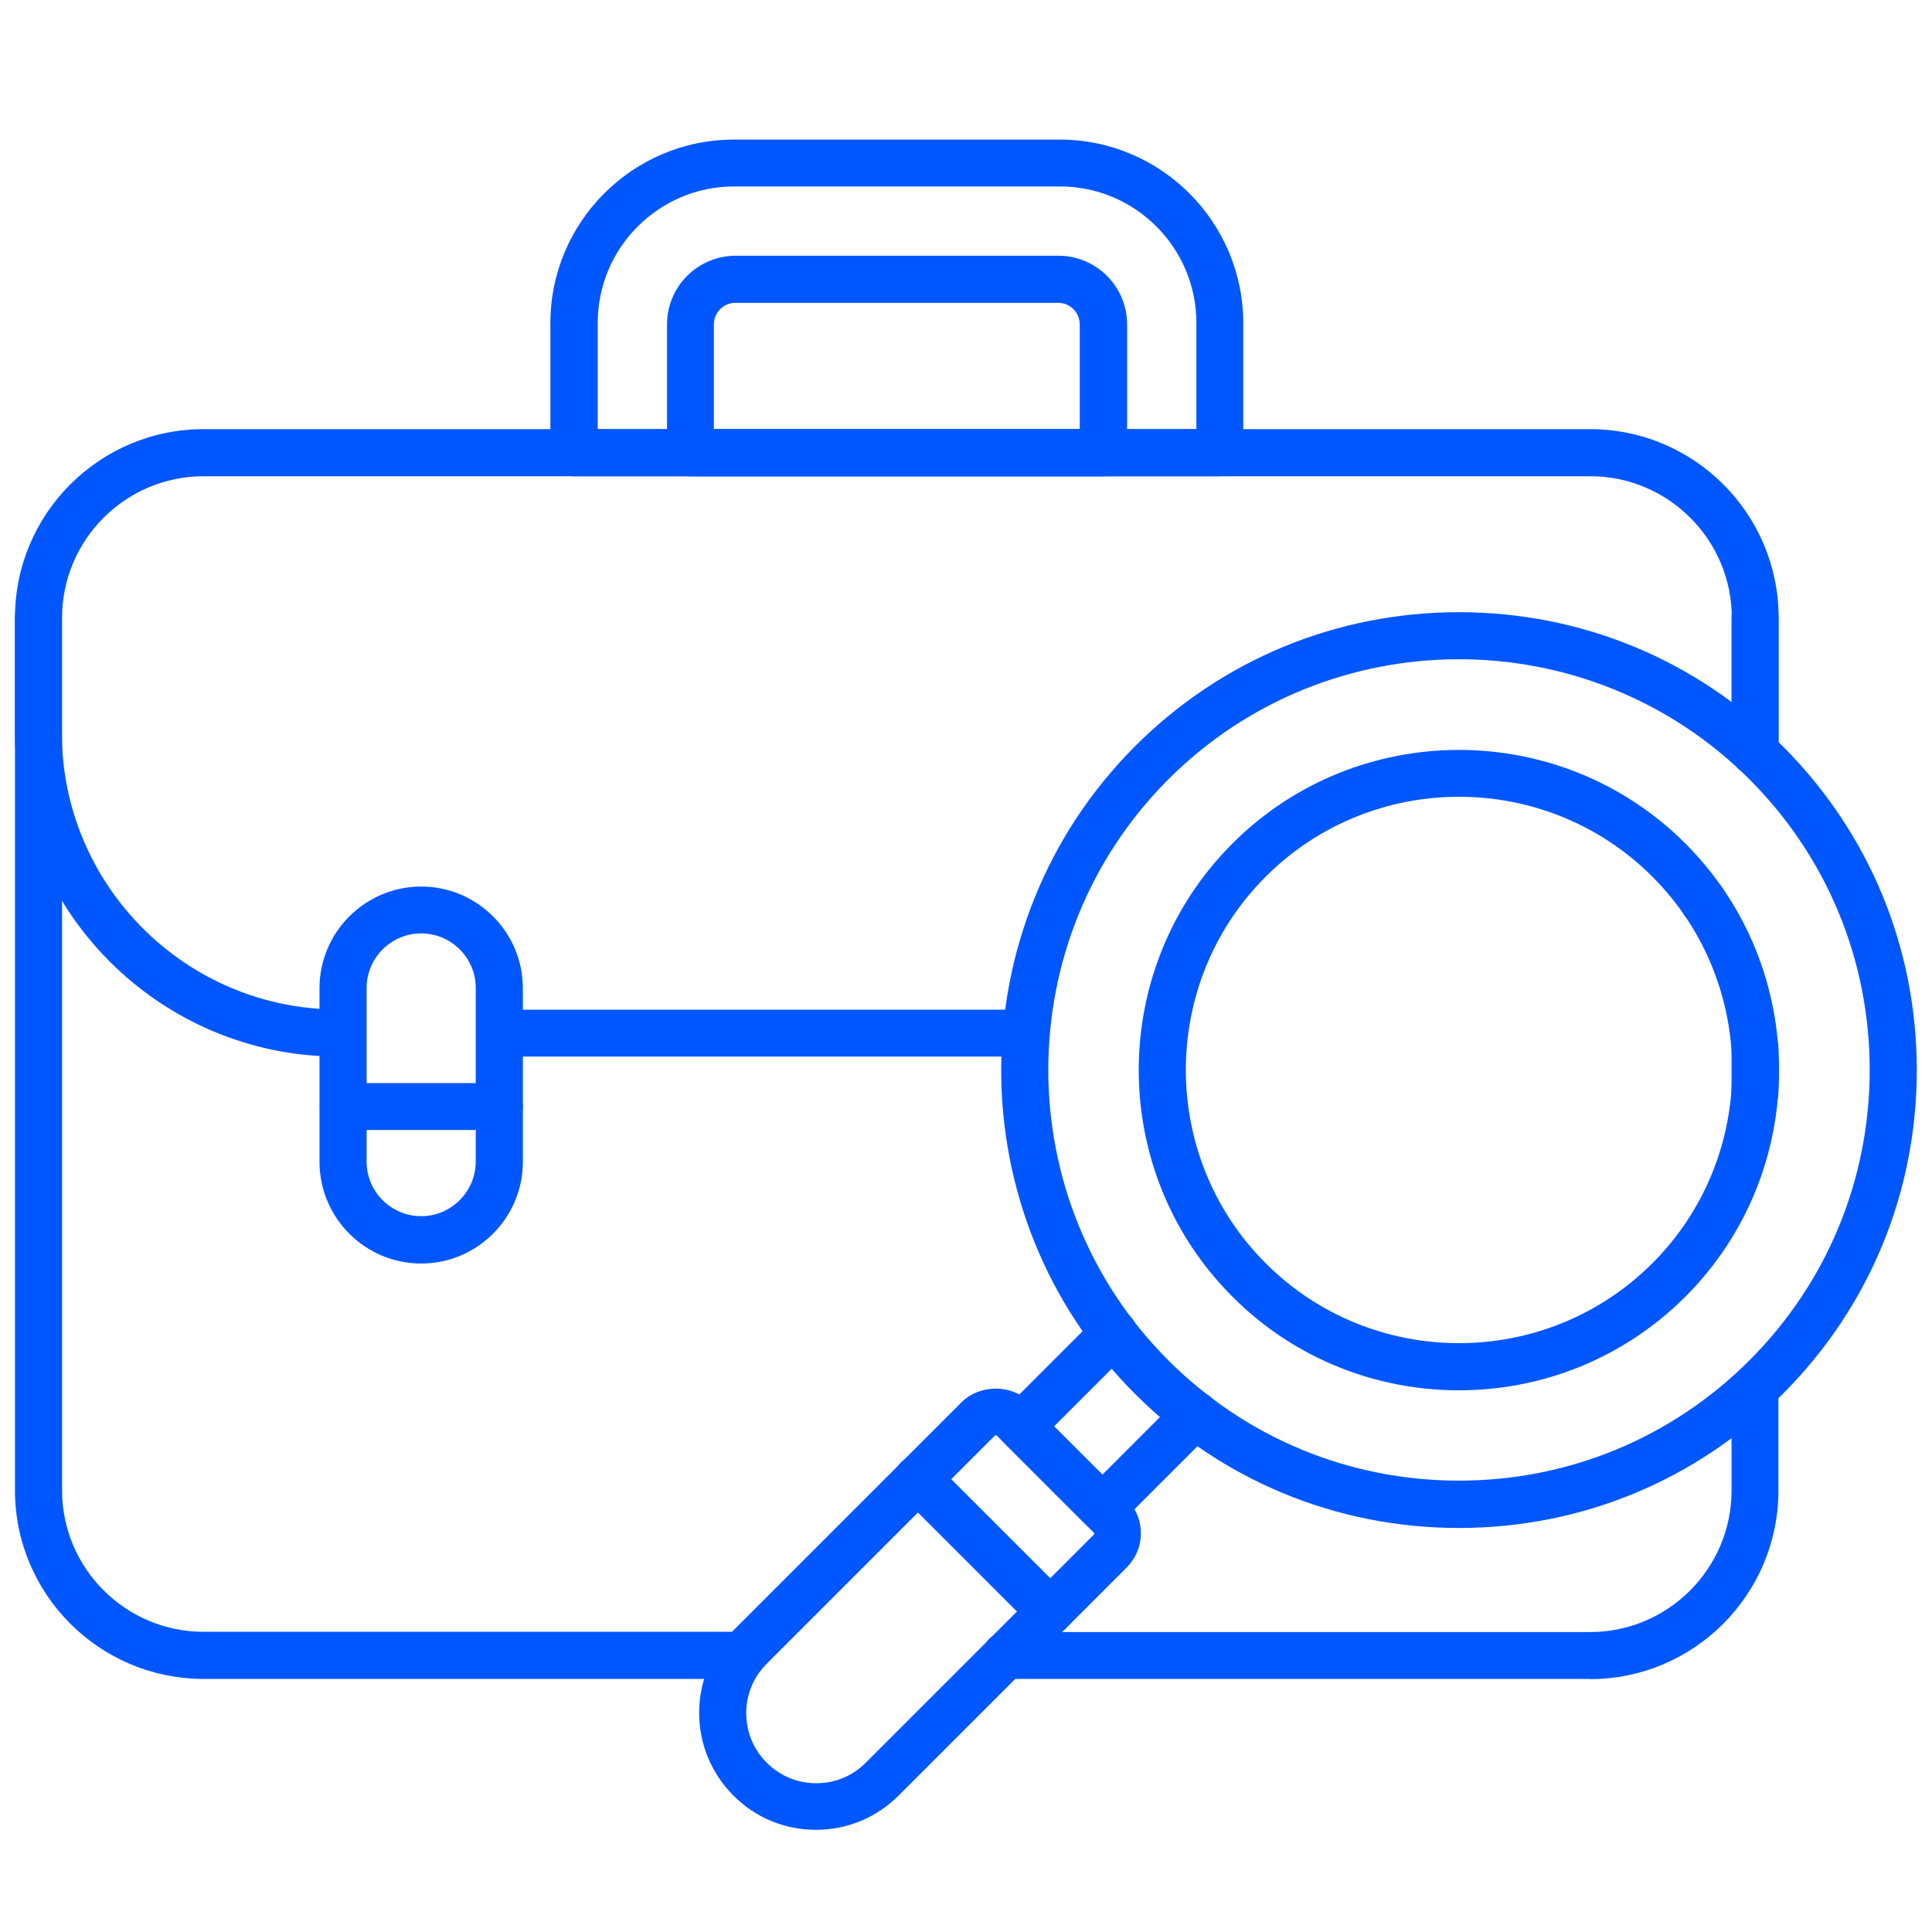
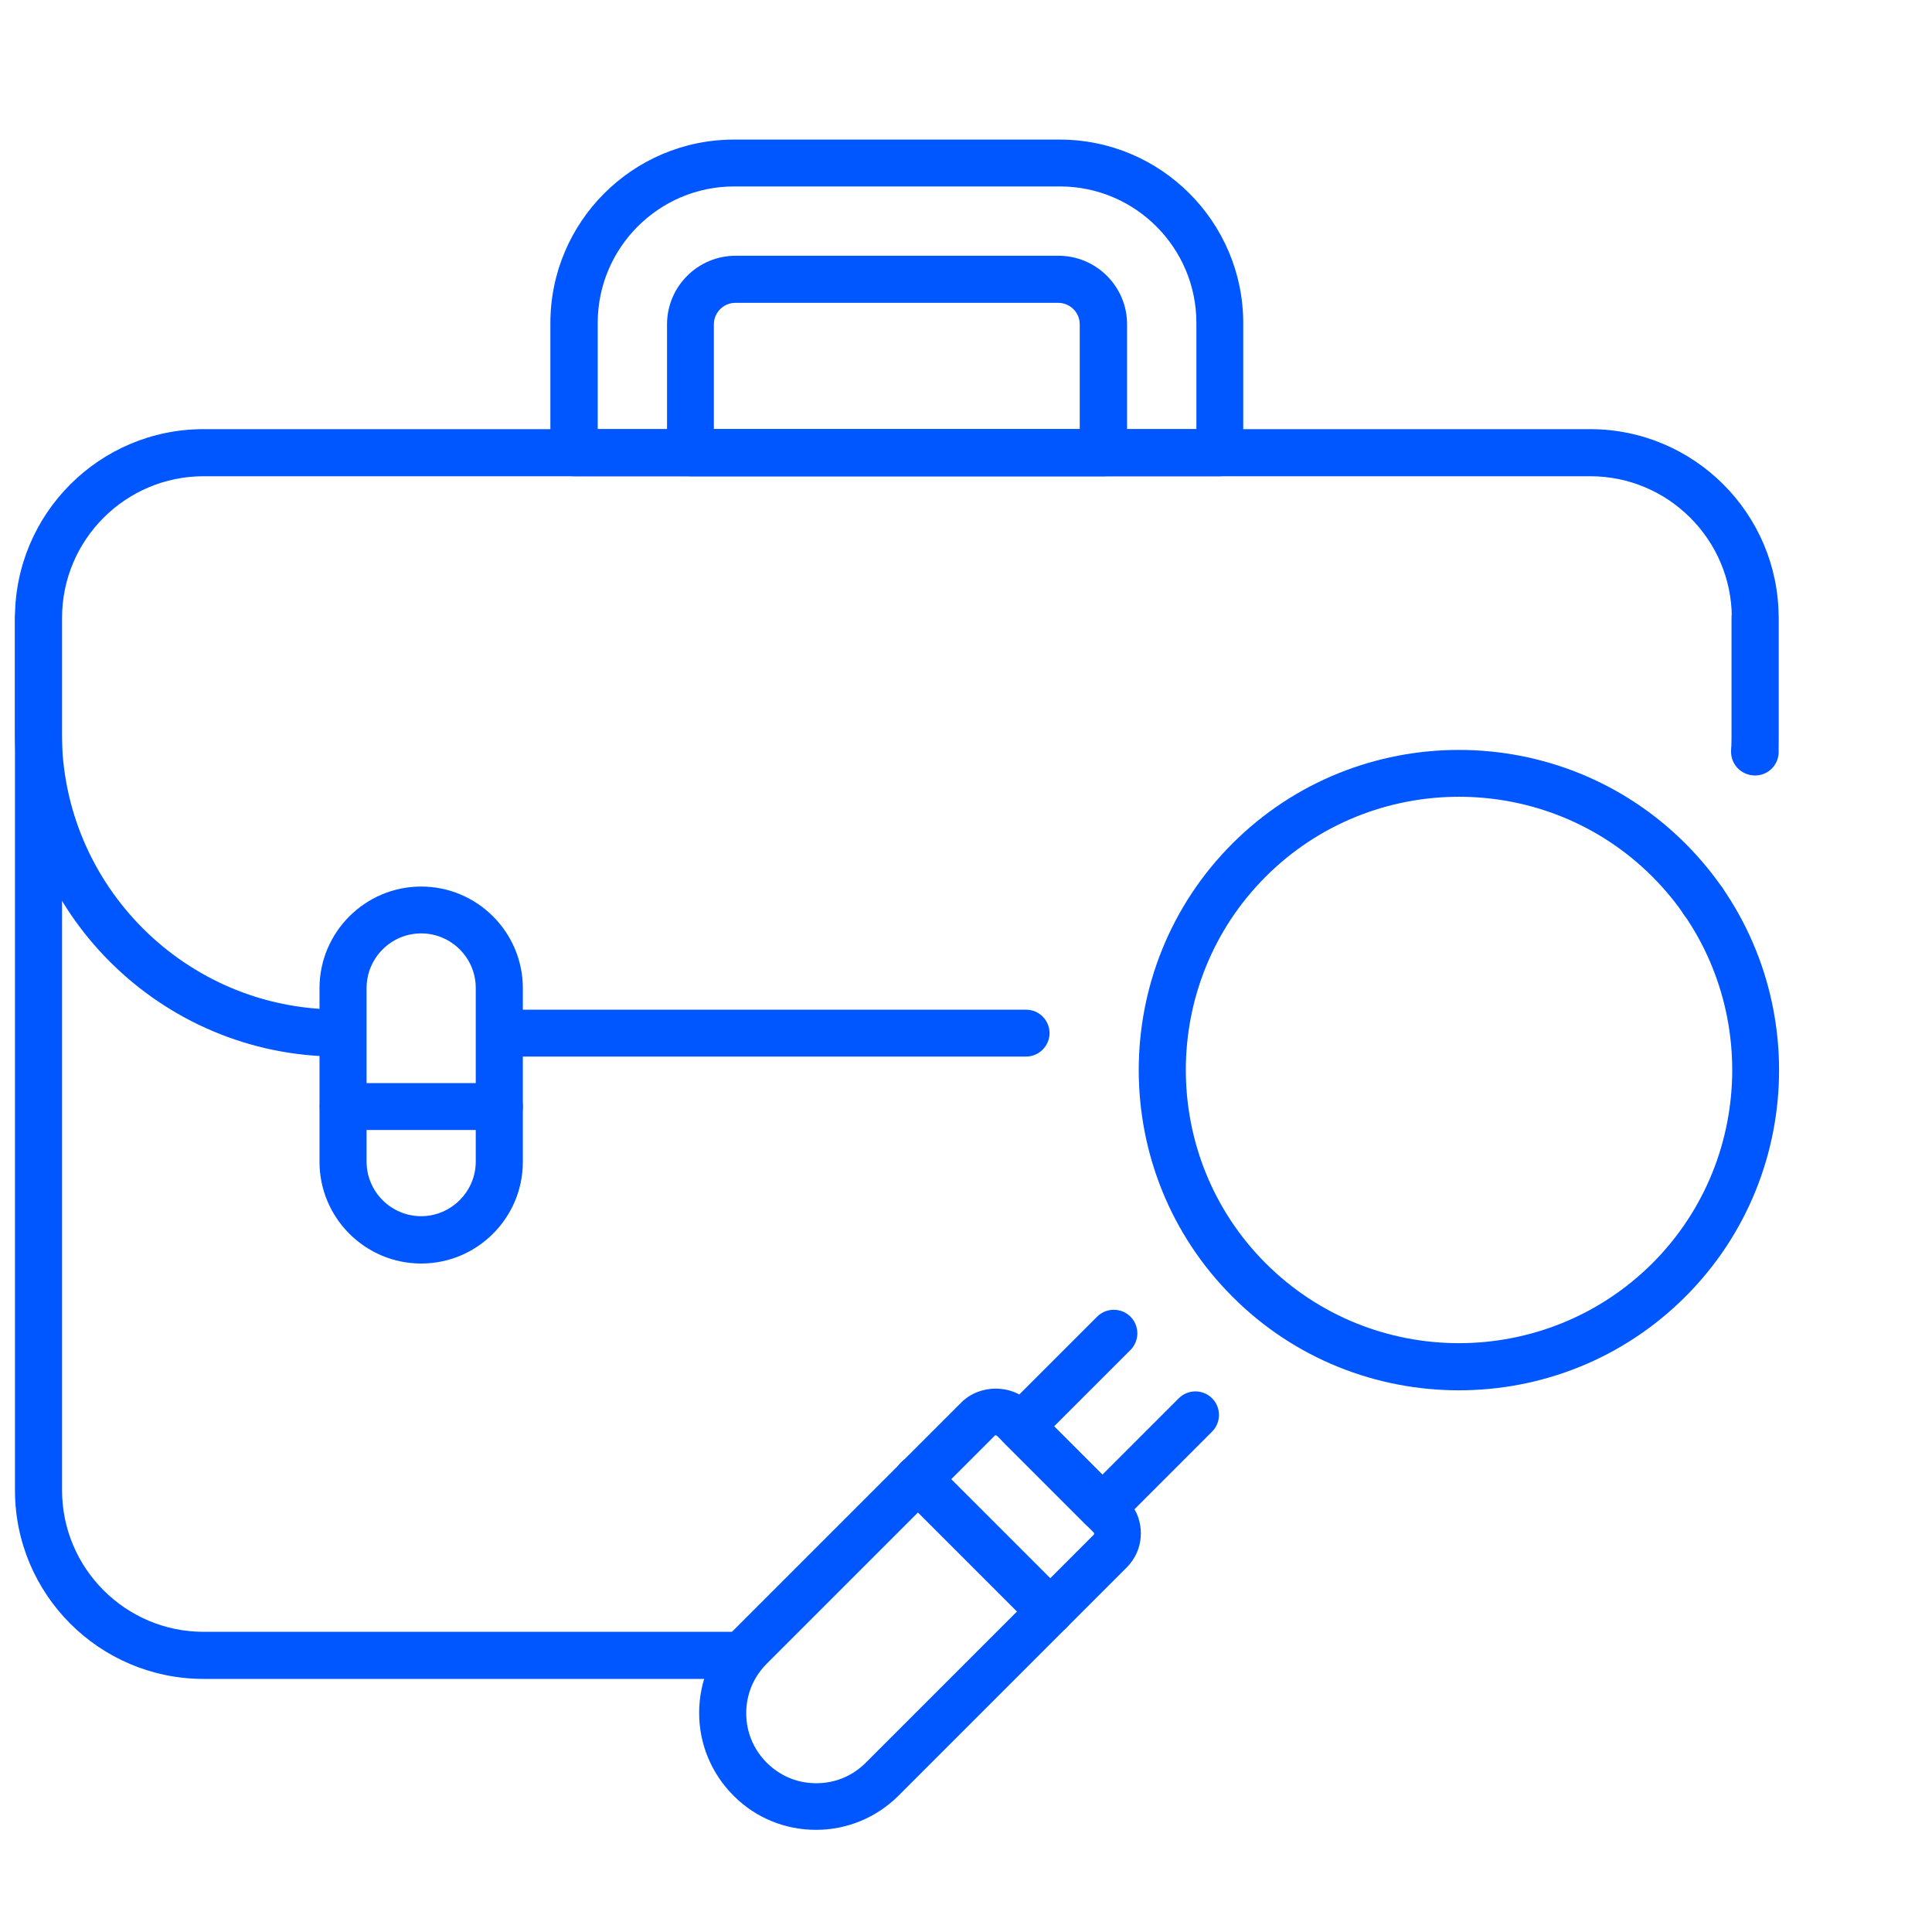
<svg xmlns="http://www.w3.org/2000/svg" id="Mental_health" data-name="Mental health" version="1.1" viewBox="0 0 800 800">
  <defs>
    <style>
      .cls-1 {
        fill: #0057ff;
        stroke-width: 0px;
      }
    </style>
  </defs>
-   <path class="cls-1" d="M726.7,462.2c-5.4,0-9.7-4.4-9.7-9.7v-18.7c0-5.4,4.4-9.7,9.7-9.7s9.7,4.4,9.7,9.7v18.7c0,5.4-4.4,9.7-9.7,9.7Z" />
  <path class="cls-1" d="M307.5,695.2H84.3c-43.1,0-78.1-35-78.1-78.1V255.8c0-43.1,35-78.1,78.1-78.1h574.1c43.1,0,78.1,35,78.1,78.1v55.6c0,5.4-4.4,9.7-9.7,9.7s-9.7-4.4-9.7-9.7v-55.6c0-32.3-26.3-58.6-58.6-58.6H84.3c-32.3,0-58.6,26.3-58.6,58.6v361.3c0,32.3,26.3,58.6,58.6,58.6h223.1c5.4,0,9.7,4.4,9.7,9.7s-4.4,9.7-9.7,9.7Z" />
-   <path class="cls-1" d="M658.4,695.2h-242c-5.4,0-9.7-4.4-9.7-9.7s4.4-9.7,9.7-9.7h242c32.3,0,58.6-26.3,58.6-58.6v-42.4c0-5.4,4.4-9.7,9.7-9.7s9.7,4.4,9.7,9.7v42.4c0,43.1-35,78.1-78.1,78.1Z" />
  <path class="cls-1" d="M424.9,437.5h-218.1c-5.4,0-9.7-4.4-9.7-9.7s4.4-9.7,9.7-9.7h218.1c5.4,0,9.7,4.4,9.7,9.7s-4.4,9.7-9.7,9.7Z" />
  <path class="cls-1" d="M705.3,383c-2.5,0-5-1-6.9-2.9-3.3-3.3-3.7-8.3-1.4-12.1,1-1.7,2.6-3,4.5-3.8,5-2.1,10.7.3,12.7,5.3,1.5,3.6.7,7.8-2.1,10.6-1.9,1.9-4.4,2.9-6.9,2.9Z" />
  <path class="cls-1" d="M726.5,321c-5.4,0-9.7-4.3-9.7-9.7h0c0-.2,0-.4,0-.7.2-2.4.2-4.7.2-7.1v-47.7c0-5.4,4.4-9.7,9.7-9.7s9.7,4.4,9.7,9.7v47.7c0,2.8,0,5.5-.3,8.3-.3,5.1-4.5,9.2-9.7,9.2Z" />
  <path class="cls-1" d="M142,437.5h-1.8c-73.9,0-134-60.1-134-134v-47.7c0-5.4,4.4-9.7,9.7-9.7s9.7,4.4,9.7,9.7v47.7c0,63.2,51.4,114.5,114.5,114.5h1.8c5.4,0,9.7,4.4,9.7,9.7s-4.4,9.7-9.7,9.7Z" />
  <path class="cls-1" d="M505.1,197.2H237.6c-5.4,0-9.7-4.4-9.7-9.7v-53.7c0-41.9,34.1-76,76-76h134.9c41.9,0,76,34.1,76,76v53.7c0,5.4-4.4,9.7-9.7,9.7ZM247.4,177.7h248v-44c0-31.2-25.4-56.5-56.5-56.5h-134.9c-31.2,0-56.5,25.4-56.5,56.5v44Z" />
  <path class="cls-1" d="M456.9,197.2h-171c-5.4,0-9.7-4.4-9.7-9.7v-53.2c0-15.6,12.7-28.4,28.4-28.4h133.7c15.6,0,28.4,12.7,28.4,28.4v53.2c0,5.4-4.4,9.7-9.7,9.7ZM295.6,177.7h151.5v-43.4c0-4.9-4-8.9-8.9-8.9h-133.7c-4.9,0-8.9,4-8.9,8.9v43.4Z" />
  <path class="cls-1" d="M174.4,523.2c-23.2,0-42.1-18.9-42.1-42.1v-71.9c0-23.2,18.9-42.1,42.1-42.1s42.1,18.9,42.1,42.1v71.9c0,23.2-18.9,42.1-42.1,42.1ZM174.4,386.5c-12.5,0-22.6,10.2-22.6,22.6v71.9c0,12.5,10.2,22.6,22.6,22.6s22.6-10.2,22.6-22.6v-71.9c0-12.5-10.2-22.6-22.6-22.6Z" />
  <path class="cls-1" d="M206.8,467.9h-64.7c-5.4,0-9.7-4.4-9.7-9.7s4.4-9.7,9.7-9.7h64.7c5.4,0,9.7,4.4,9.7,9.7s-4.4,9.7-9.7,9.7Z" />
  <g>
-     <path class="cls-1" d="M604.1,632.7c-50.7,0-98.3-19.7-134.1-55.5-73.9-73.9-73.9-194.2,0-268.2h0c35.8-35.8,83.4-55.5,134.1-55.5s98.3,19.7,134.1,55.5c35.8,35.8,55.5,83.4,55.5,134.1s-19.7,98.3-55.5,134.1c-35.8,35.8-83.4,55.5-134.1,55.5ZM483.8,322.7c-66.3,66.3-66.3,174.3,0,240.6,32.1,32.1,74.9,49.8,120.3,49.8s88.2-17.7,120.3-49.8c32.1-32.1,49.8-74.9,49.8-120.3s-17.7-88.2-49.8-120.3c-66.3-66.3-174.3-66.3-240.6,0h0Z" />
    <path class="cls-1" d="M456.5,634.2c-2.5,0-5-1-6.9-2.9l-33.8-33.8c-3.8-3.8-3.8-10,0-13.8l38.5-38.5c3.8-3.8,10-3.8,13.8,0,3.8,3.8,3.8,10,0,13.8l-31.6,31.6,20,20,31.6-31.6c3.8-3.8,10-3.8,13.8,0,3.8,3.8,3.8,10,0,13.8l-38.5,38.5c-1.9,1.9-4.4,2.9-6.9,2.9Z" />
    <path class="cls-1" d="M337.9,757.7c-12.9,0-25.1-5-34.2-14.2h0c-9.1-9.1-14.2-21.3-14.2-34.2s5-25.1,14.2-34.2l94.4-94.4c7.6-7.6,20.8-7.6,28.4,0l40,40c3.8,3.8,5.9,8.8,5.9,14.2s-2.1,10.4-5.9,14.2l-94.4,94.4c-9.1,9.1-21.3,14.2-34.2,14.2ZM412.3,594.3c-.2,0-.3,0-.4.2l-94.4,94.4c-5.5,5.5-8.5,12.7-8.5,20.5s3,15,8.5,20.5h0c5.5,5.5,12.7,8.5,20.5,8.5s15-3,20.5-8.5l94.4-94.4c.2-.2.2-.7,0-.9l-40-40c-.1-.1-.3-.2-.4-.2Z" />
    <path class="cls-1" d="M434.7,676.9c-2.5,0-5-1-6.9-2.9l-54.7-54.7c-3.8-3.8-3.8-10,0-13.8,3.8-3.8,10-3.8,13.8,0l54.7,54.7c3.8,3.8,3.8,10,0,13.8-1.9,1.9-4.4,2.9-6.9,2.9Z" />
    <path class="cls-1" d="M604.1,575.7c-34,0-68-12.9-93.8-38.8-51.7-51.7-51.7-135.9,0-187.6h0c51.7-51.7,135.9-51.7,187.6,0,51.7,51.7,51.7,135.9,0,187.6-25.9,25.9-59.8,38.8-93.8,38.8ZM524.1,363c-44.1,44.1-44.1,116,0,160.1,44.1,44.1,115.9,44.1,160.1,0,44.1-44.1,44.1-116,0-160.1-44.1-44.1-116-44.1-160.1,0h0Z" />
  </g>
</svg>